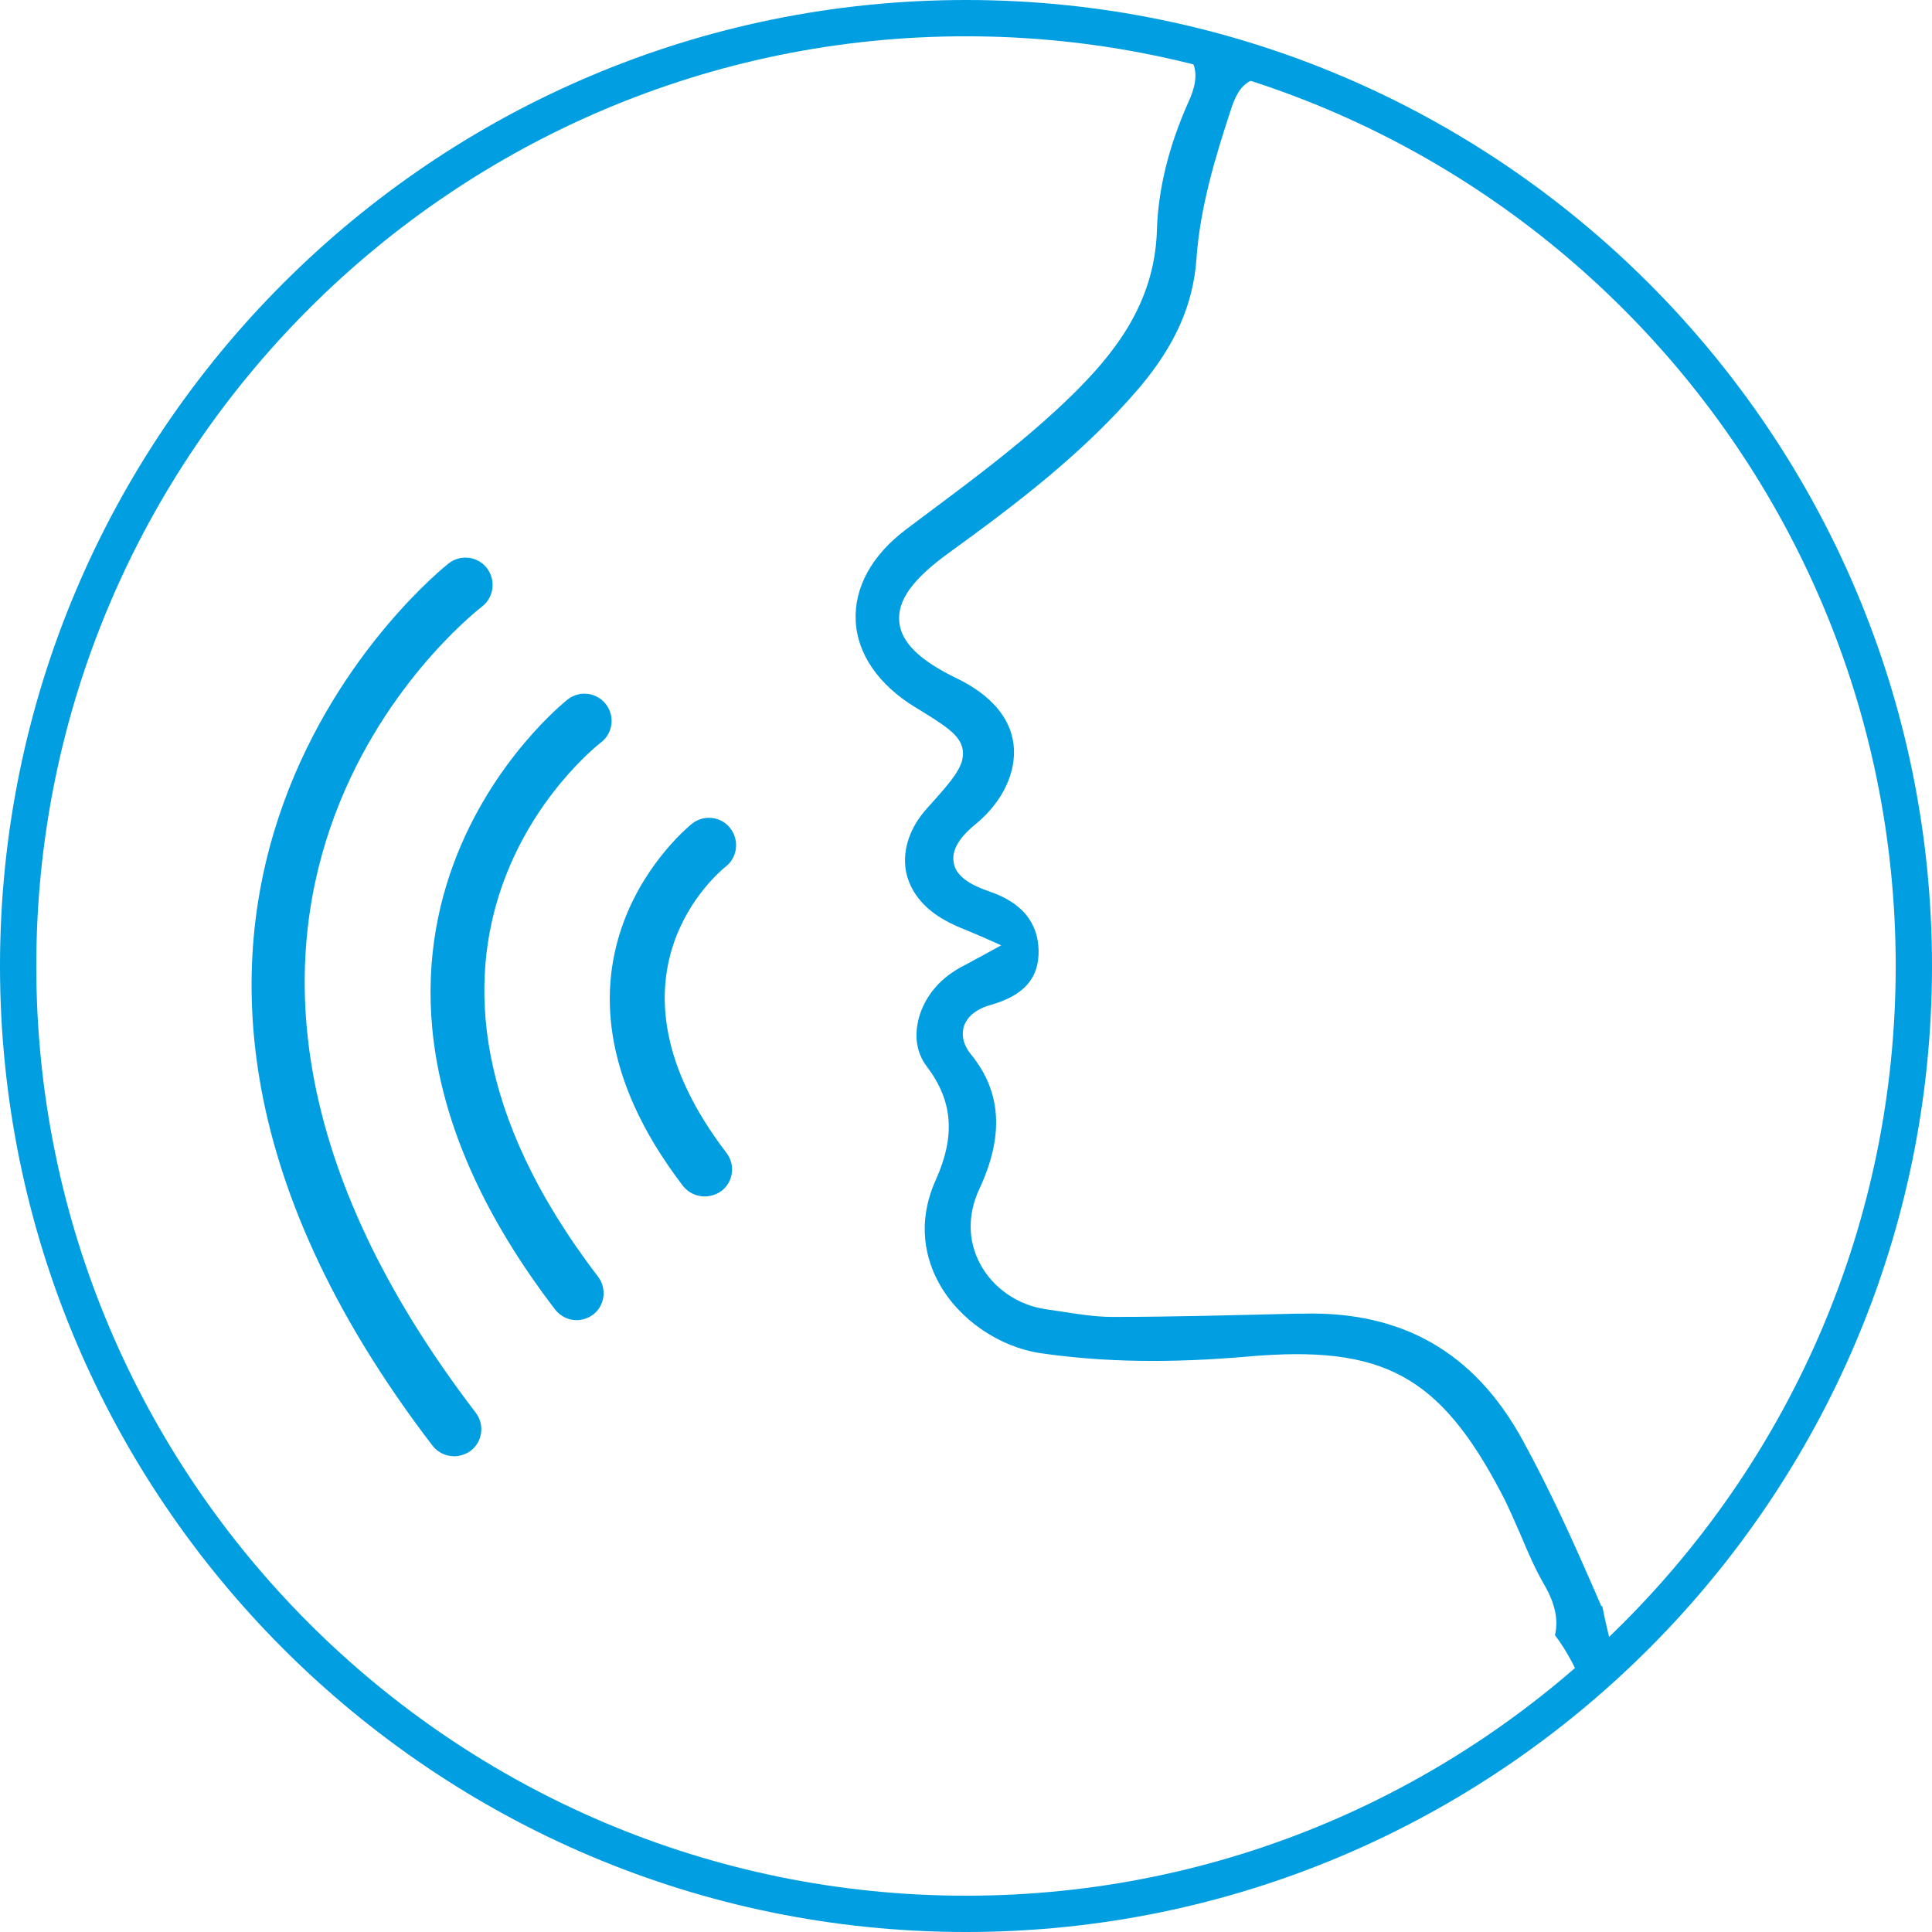
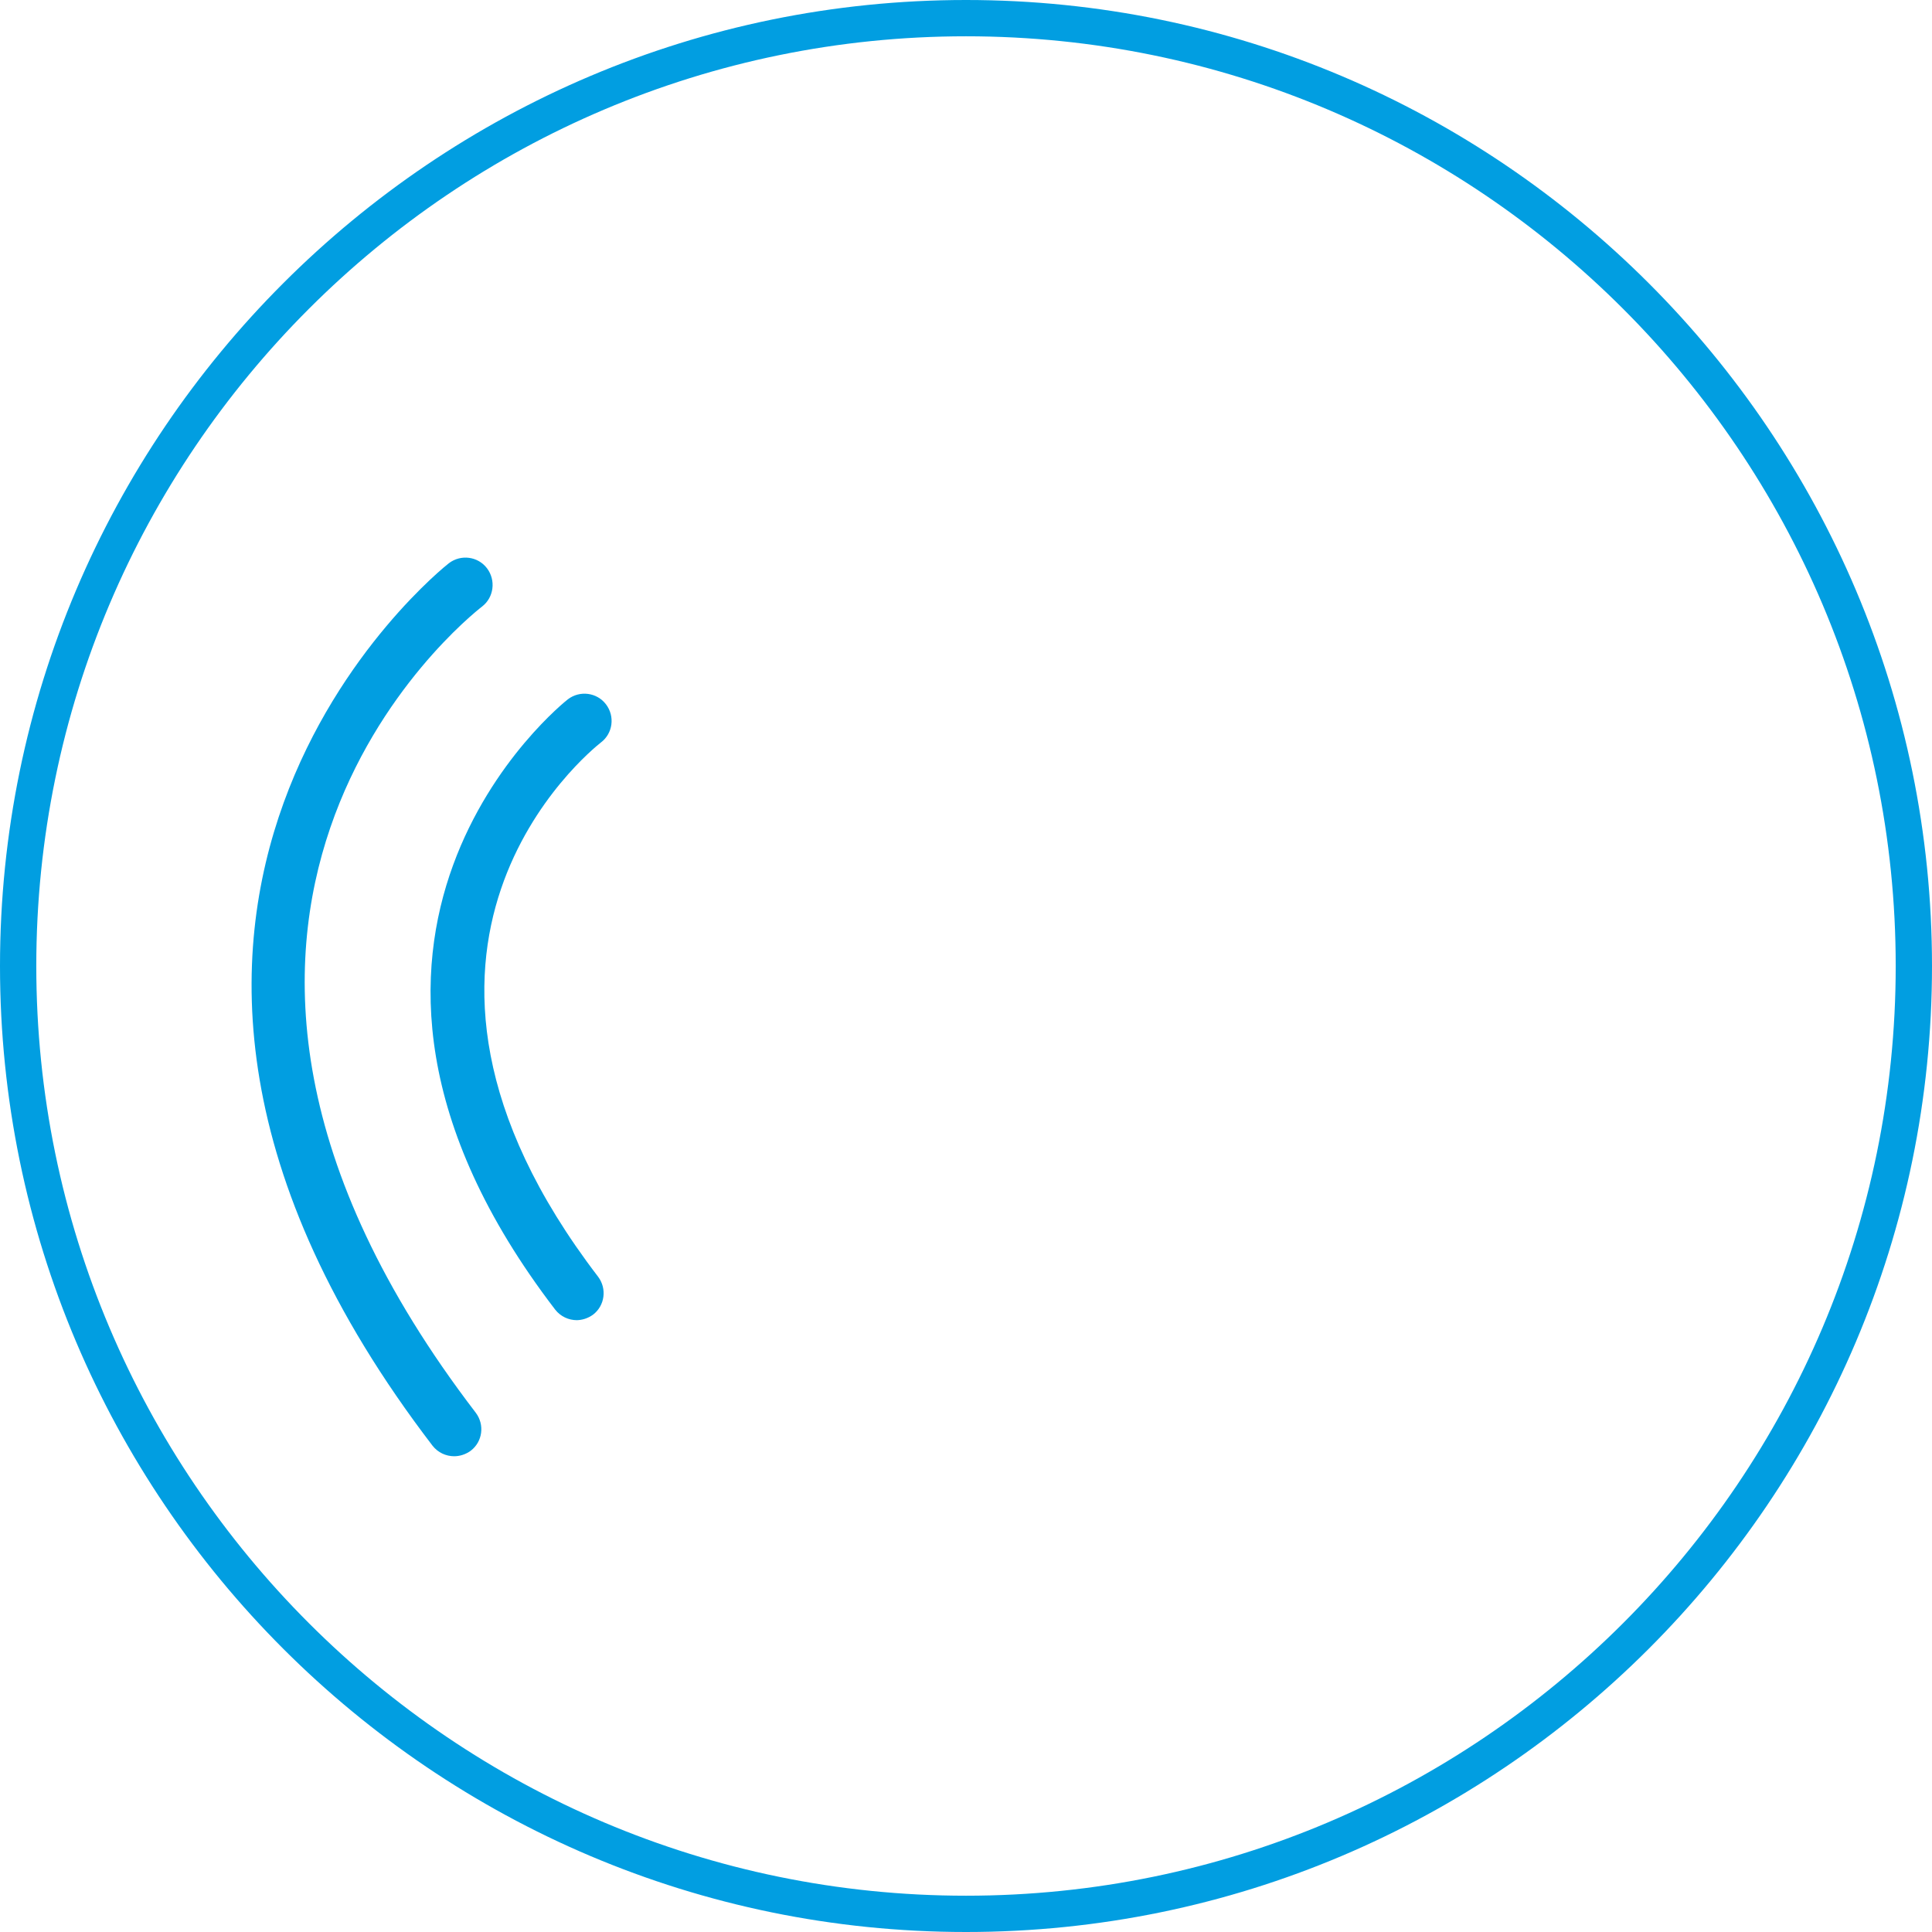
<svg xmlns="http://www.w3.org/2000/svg" width="74" height="74" viewBox="0 0 74 74" fill="none">
  <path d="M37 74C16.596 74 0 57.404 0 37C0 16.596 16.596 0 37 0C57.404 0 74 16.596 74 37C74 57.404 57.404 74 37 74ZM37 1.39C17.36 1.39 1.39 17.36 1.39 37C1.39 56.64 17.36 72.61 37 72.61C56.64 72.61 72.61 56.64 72.61 37C72.61 17.36 56.64 1.39 37 1.39Z" fill="#019EE1" />
-   <path d="M35.012 27.062C36.194 27.785 36.791 28.146 36.875 28.73C36.958 29.328 36.514 29.842 35.513 30.954C34.846 31.691 34.568 32.538 34.693 33.331C34.832 34.123 35.374 34.804 36.222 35.263C36.472 35.402 36.722 35.513 37.042 35.638C37.209 35.707 37.389 35.791 37.598 35.874L38.348 36.208L37.639 36.597C37.459 36.694 37.292 36.778 37.153 36.861C36.889 37 36.666 37.111 36.472 37.25C35.763 37.723 35.263 38.473 35.138 39.252C35.068 39.669 35.068 40.28 35.499 40.85C36.5 42.17 36.597 43.505 35.846 45.187C35.082 46.882 35.485 48.272 35.958 49.134C36.722 50.538 38.265 51.594 39.863 51.831C42.268 52.178 44.812 52.22 47.828 51.956C52.97 51.511 55.139 52.678 57.515 57.21C57.793 57.738 58.016 58.28 58.252 58.808C58.53 59.475 58.808 60.115 59.156 60.712C59.6 61.477 59.684 62.102 59.559 62.63C60.059 63.297 60.434 64.034 60.698 64.785C61.115 64.423 61.518 64.048 61.908 63.673C61.685 62.95 61.505 62.213 61.365 61.491L61.338 61.532L61.088 60.949C60.281 59.1 59.392 57.112 58.308 55.139C56.473 51.803 53.721 50.218 49.899 50.316H49.676C47.355 50.371 44.964 50.441 42.615 50.441C41.934 50.441 41.267 50.329 40.628 50.232L40.072 50.149C38.988 49.996 38.042 49.343 37.542 48.411C37.069 47.536 37.056 46.507 37.514 45.534C38.459 43.505 38.362 41.823 37.195 40.391C36.833 39.947 36.847 39.557 36.917 39.321C37.042 38.932 37.403 38.64 37.959 38.487C39.224 38.126 39.808 37.459 39.78 36.388C39.752 35.332 39.141 34.581 37.945 34.164C37.306 33.942 36.625 33.636 36.528 33.039C36.416 32.427 36.972 31.885 37.403 31.538C38.418 30.69 38.946 29.55 38.821 28.508C38.696 27.479 37.945 26.617 36.666 25.992C35.221 25.297 34.512 24.602 34.443 23.809C34.373 22.989 34.957 22.183 36.333 21.183C38.849 19.362 41.489 17.374 43.644 14.845C45.006 13.232 45.701 11.675 45.826 9.924C45.965 7.937 46.549 6.018 47.133 4.239C47.285 3.753 47.494 3.266 47.953 3.072C48.411 2.863 48.926 3.044 49.329 3.225C49.551 3.322 49.76 3.433 49.982 3.53C49.106 2.724 48.161 2.002 47.105 1.418C46.618 1.737 46.146 2.029 45.645 2.335C45.645 2.335 45.659 2.363 45.673 2.377C45.923 2.877 45.715 3.489 45.52 3.906C44.77 5.588 44.353 7.255 44.311 8.854C44.214 11.689 42.602 13.621 41.045 15.15C39.335 16.818 37.417 18.25 35.554 19.64L34.721 20.265C33.4 21.252 32.719 22.489 32.775 23.768C32.83 25.047 33.65 26.228 35.054 27.09L35.012 27.062Z" fill="#019EE1" />
  <path d="M17.402 55.778C17.082 55.778 16.776 55.639 16.568 55.375C0.695 34.637 17.027 21.697 17.194 21.572C17.652 21.224 18.305 21.308 18.653 21.766C19 22.225 18.917 22.878 18.472 23.226C17.861 23.698 3.642 35.068 18.222 54.11C18.57 54.569 18.486 55.222 18.027 55.569C17.833 55.709 17.61 55.778 17.388 55.778H17.402Z" fill="#019EE1" />
  <path d="M22.1 50.566C21.78 50.566 21.474 50.427 21.266 50.163C10.299 35.846 21.641 26.867 21.752 26.784C22.211 26.436 22.864 26.52 23.212 26.979C23.559 27.437 23.476 28.09 23.017 28.438C22.614 28.758 13.246 36.277 22.906 48.898C23.254 49.356 23.17 50.01 22.712 50.357C22.517 50.496 22.294 50.566 22.072 50.566H22.1Z" fill="#019EE1" />
-   <path d="M26.992 45.826C26.673 45.826 26.367 45.687 26.159 45.423C19.681 36.958 26.45 31.593 26.52 31.538C26.979 31.19 27.632 31.273 27.979 31.732C28.327 32.191 28.243 32.844 27.799 33.192C27.59 33.358 22.628 37.375 27.826 44.158C28.174 44.617 28.09 45.27 27.632 45.618C27.437 45.757 27.215 45.826 26.992 45.826Z" fill="#019EE1" />
</svg>